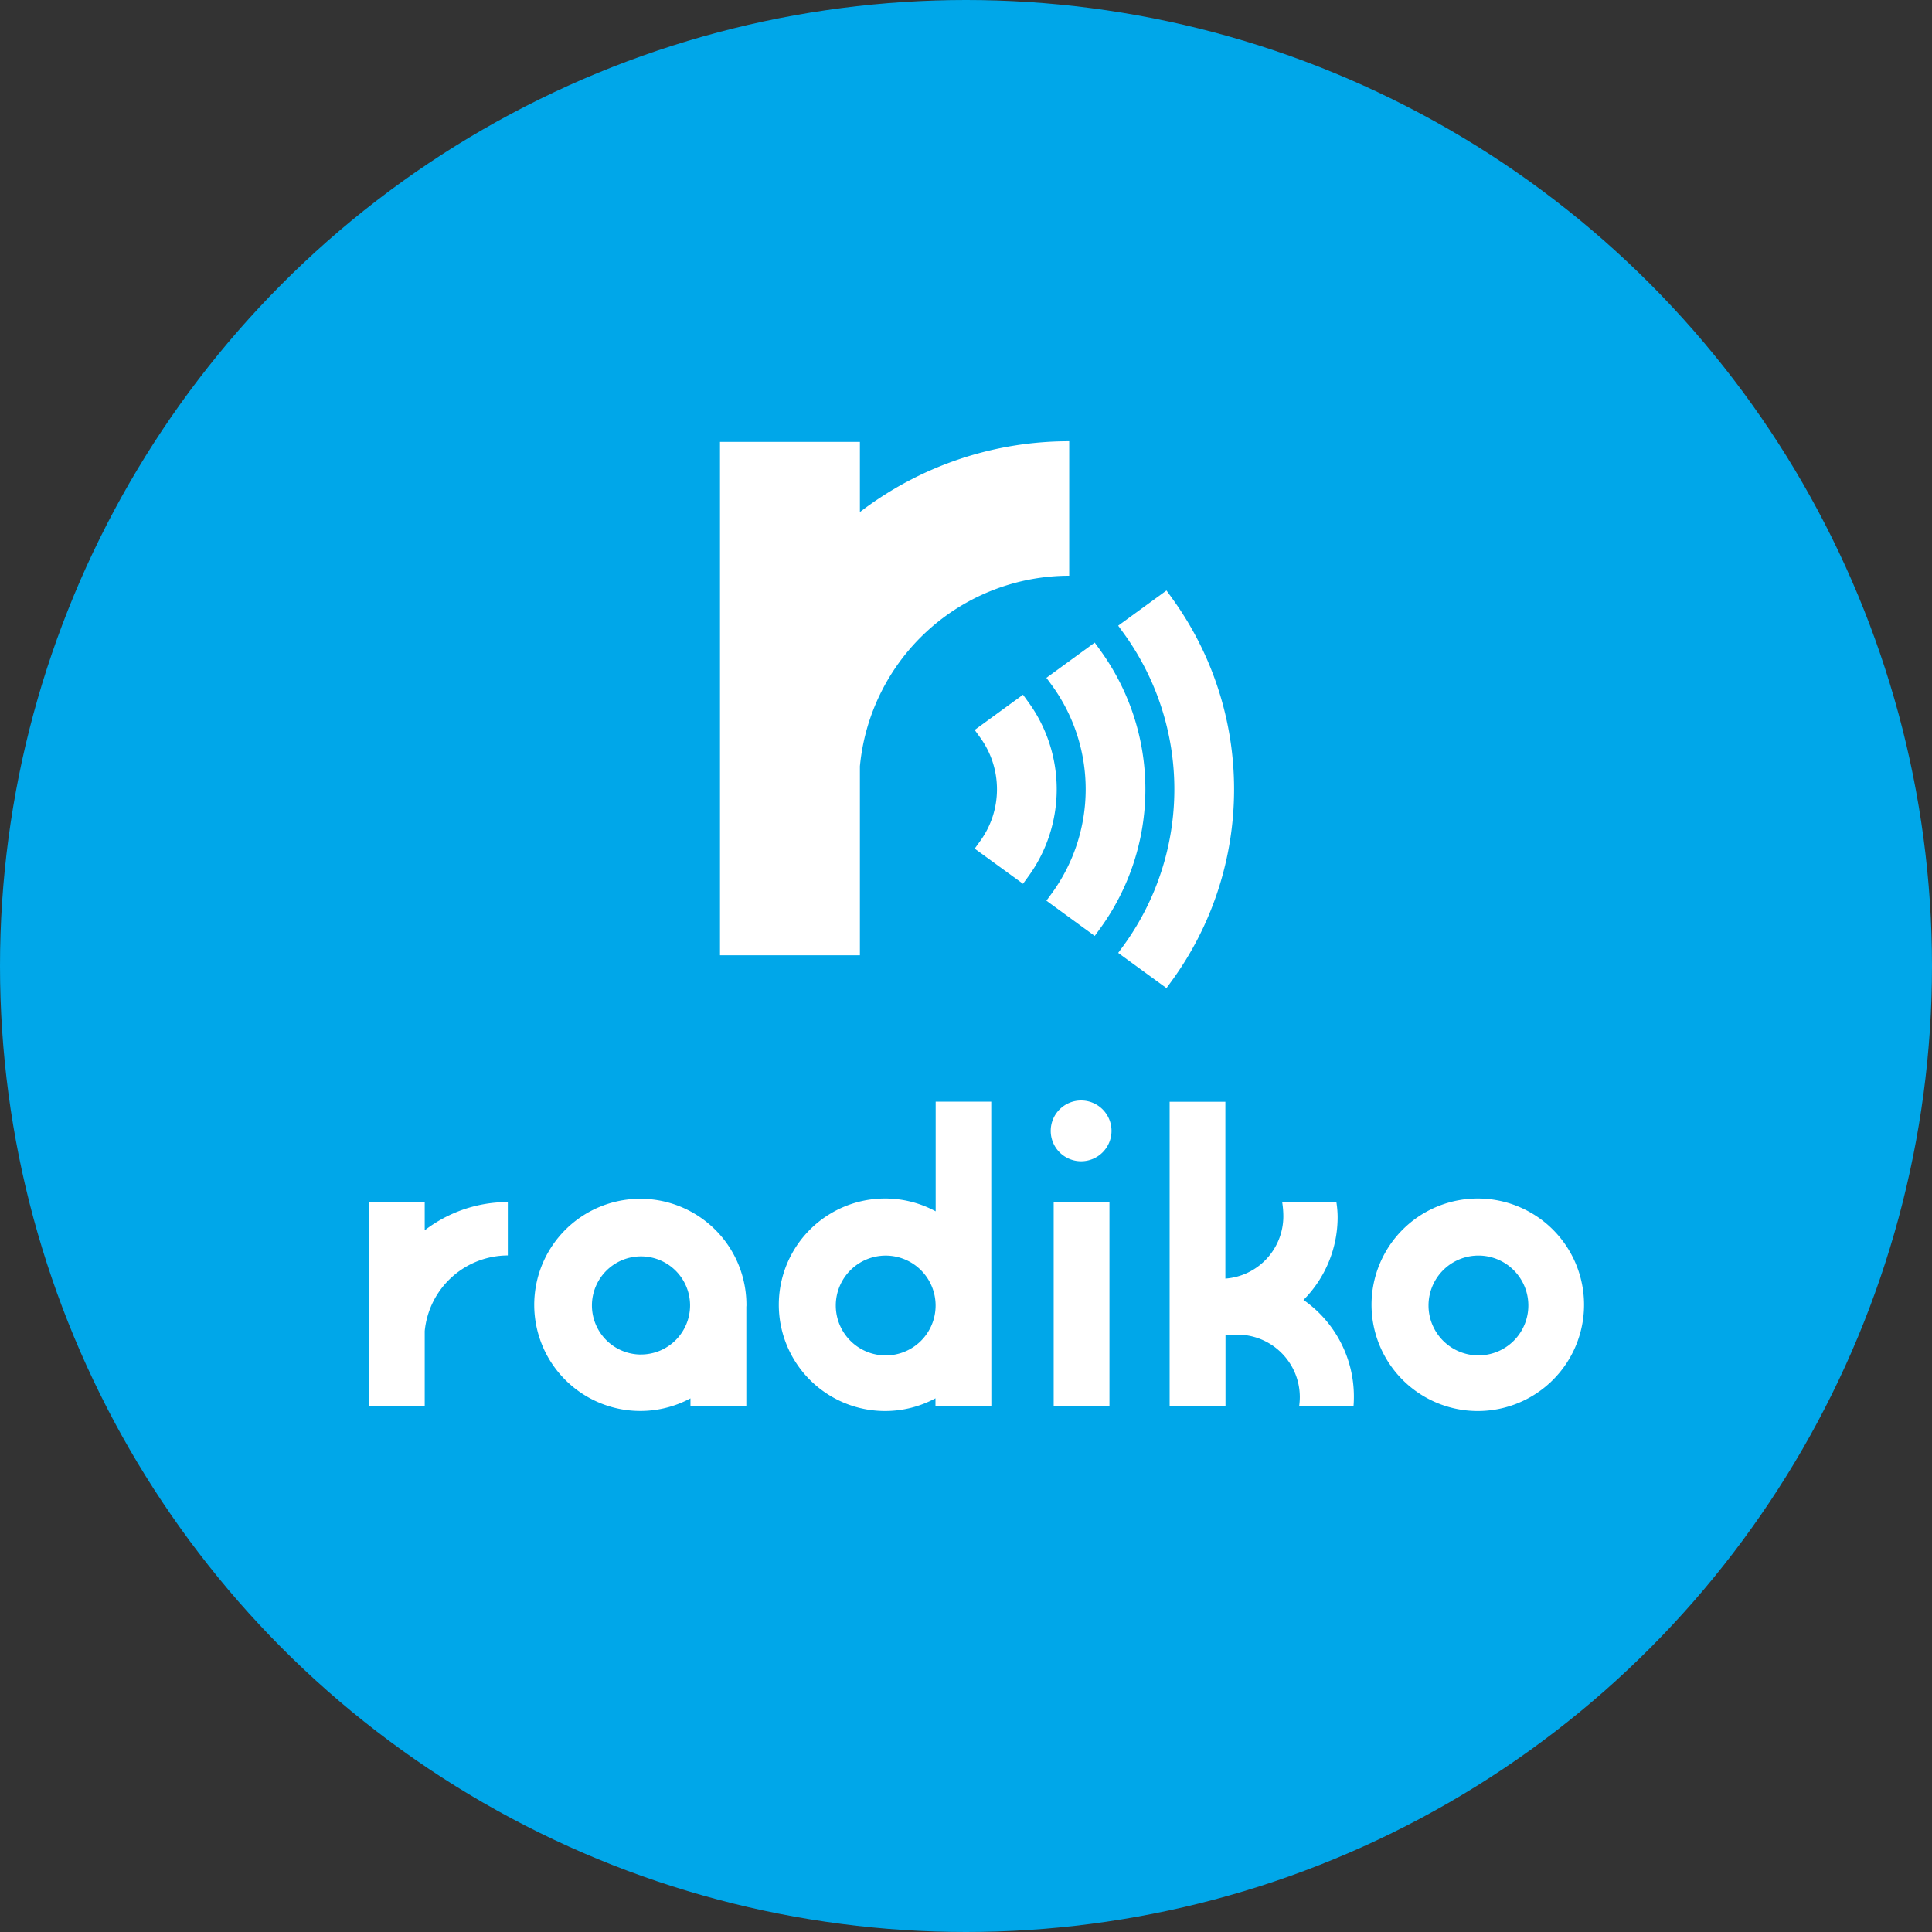
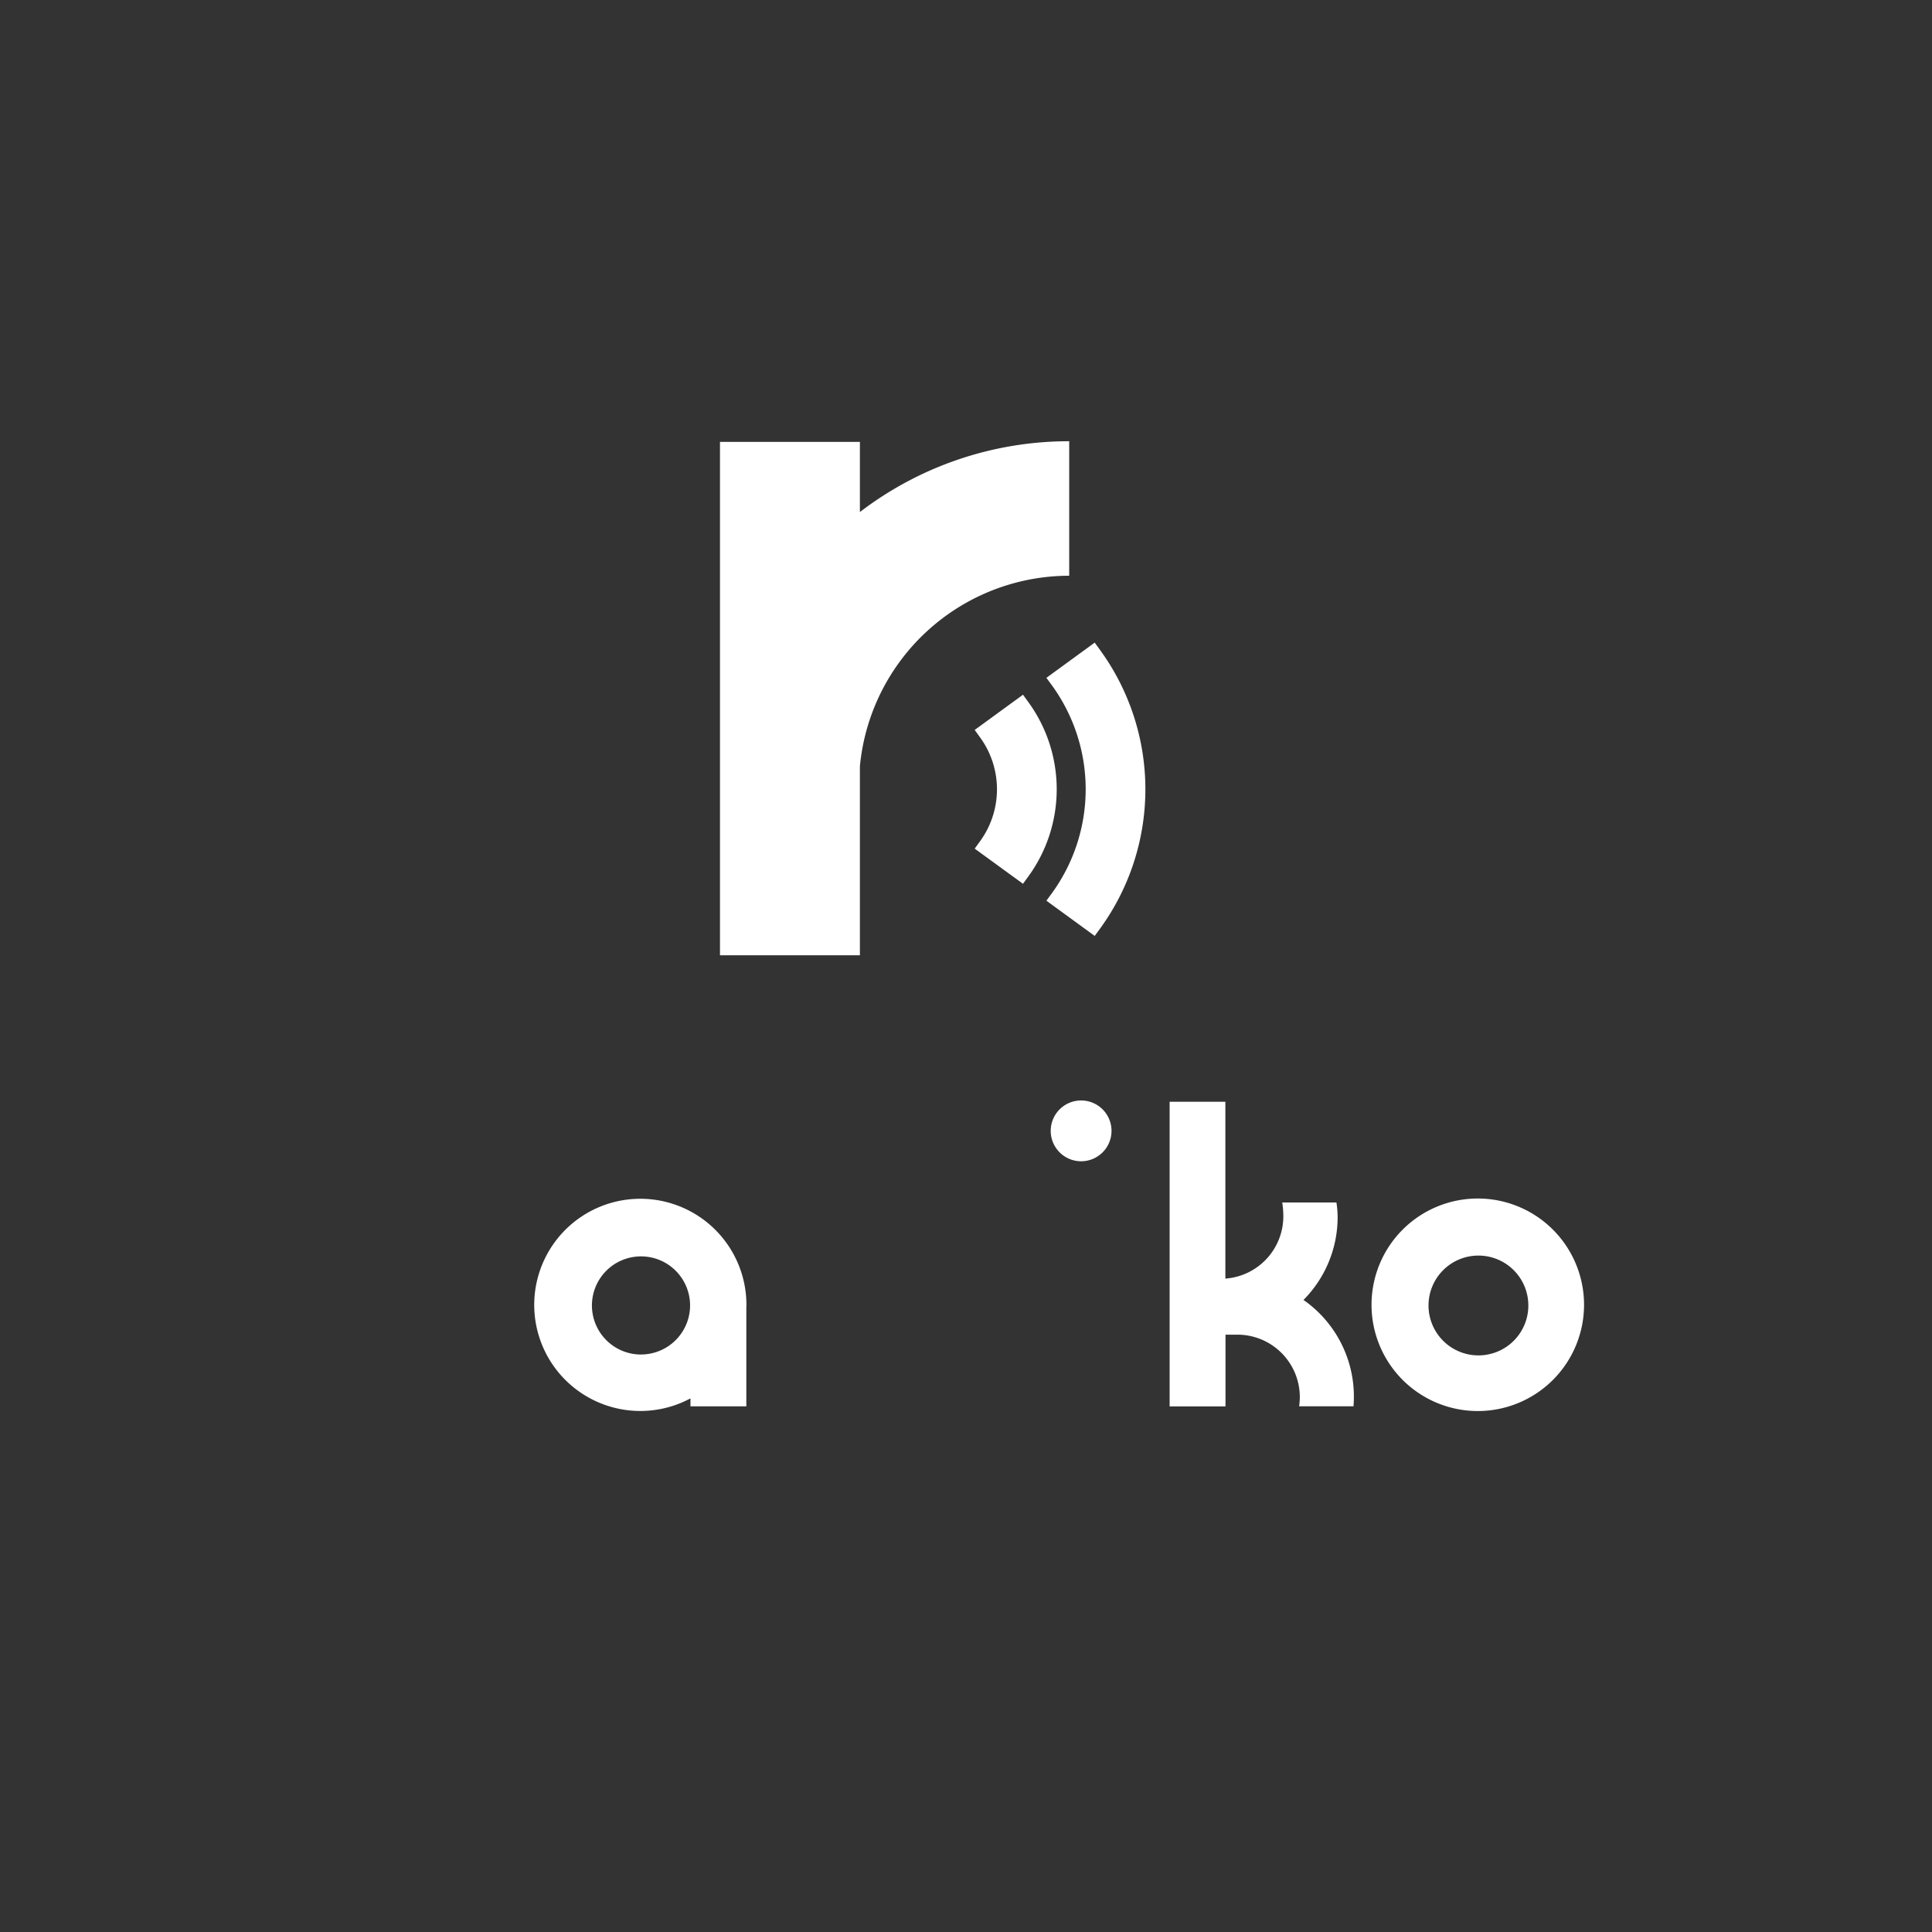
<svg xmlns="http://www.w3.org/2000/svg" width="60" height="60">
  <rect width="100%" height="100%" fill="#333333" stroke="none" />
  <g transform="translate(-248 -309)">
-     <circle data-name="楕円形 7" cx="30" cy="30" r="30" transform="translate(248 309)" fill="#00a7e9" />
    <g data-name="グループ 696" fill="#fff">
      <g data-name="グループ 695">
        <path d="M274.705 324.902v-2.178h-4.345v15.944h4.345v-5.87a6.535 6.535 0 016.5-5.918v-4.177a10.67 10.67 0 00-6.5 2.199z" />
        <g data-name=")))">
-           <path data-name="パス 265" d="M284.395 327.57l-.169-.232-1.5 1.093.169.232a8.253 8.253 0 010 9.7l-.169.23 1.5 1.094.169-.232a10.108 10.108 0 000-11.883z" />
          <path data-name="パス 266" d="M282.166 329.189l-.169-.232-1.5 1.094.17.231a5.491 5.491 0 010 6.458l-.17.232 1.5 1.094.169-.231a7.353 7.353 0 000-8.645z" />
          <path data-name="パス 267" d="M279.938 330.807l-.168-.232-1.5 1.094.168.233a2.738 2.738 0 010 3.221l-.168.232 1.5 1.092.168-.231a4.6 4.6 0 000-5.409z" />
        </g>
      </g>
-       <path data-name="長方形 1272" d="M280.723 346.344h1.732v6.329h-1.732z" />
      <path data-name="パス 258" d="M293.894 346.221a3.3 3.3 0 103.3 3.3 3.3 3.3 0 00-3.3-3.3zm.021 4.872a1.55 1.55 0 111.549-1.552 1.549 1.549 0 01-1.549 1.552z" />
-       <path data-name="パス 259" d="M261.19 347.208v-.864h-1.723v6.329h1.723v-2.335a2.6 2.6 0 012.581-2.349v-1.658a4.238 4.238 0 00-2.581.877z" />
      <path data-name="パス 260" d="M282.519 344.12a.944.944 0 11-.944-.944.944.944 0 01.944.944z" />
      <path data-name="パス 261" d="M271.181 349.52a3.295 3.295 0 10-1.738 2.908v.247h1.735v-3.091a.45.45 0 00.003-.064zm-3.274 1.546a1.524 1.524 0 111.524-1.524 1.525 1.525 0 01-1.525 1.523z" />
-       <path data-name="パス 262" d="M278.784 343.213h-1.726v3.406a3.3 3.3 0 10-.006 5.807v.25h1.735zm-3.277 7.881a1.55 1.55 0 111.549-1.561v.021a1.549 1.549 0 01-1.55 1.54z" />
      <path data-name="パス 263" d="M288.481 349.371a3.647 3.647 0 001.06-2.572 3.006 3.006 0 00-.037-.455h-1.683a2.8 2.8 0 01.034.431 1.941 1.941 0 01-1.8 1.933v-5.492h-1.731v9.46h1.735v-2.227h.375a1.94 1.94 0 011.933 1.943 2.135 2.135 0 01-.021.281h1.688c.009-.1.012-.2.012-.305a3.657 3.657 0 00-1.565-2.997z" />
    </g>
  </g>
</svg>